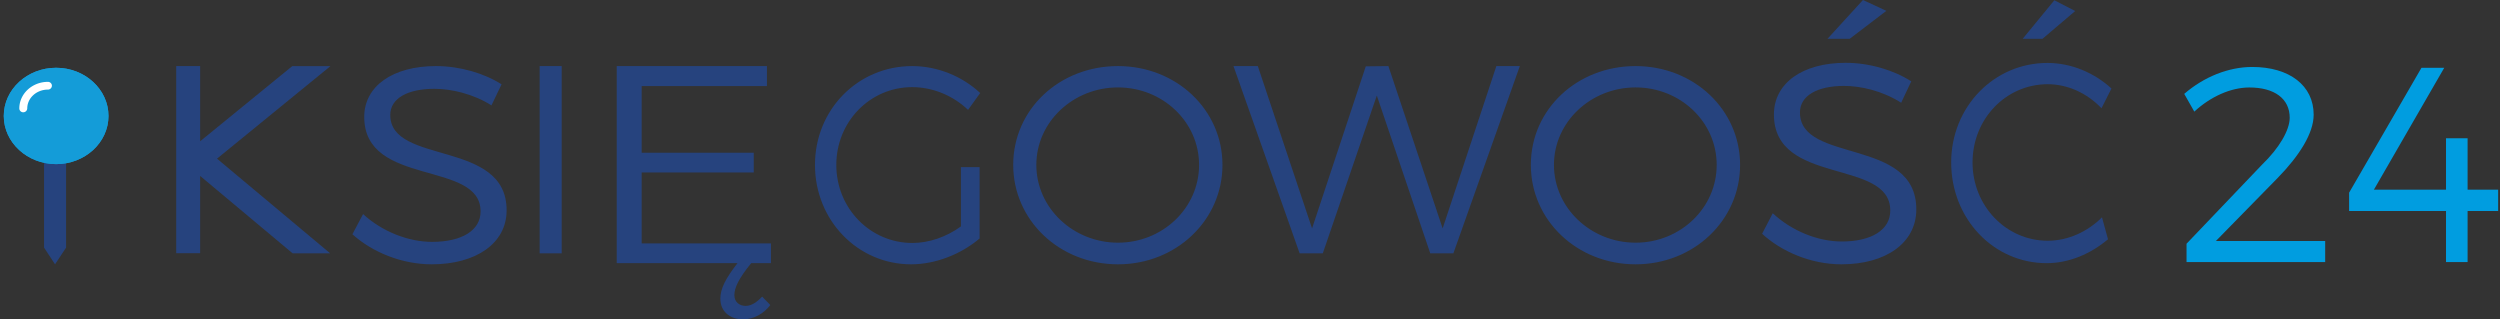
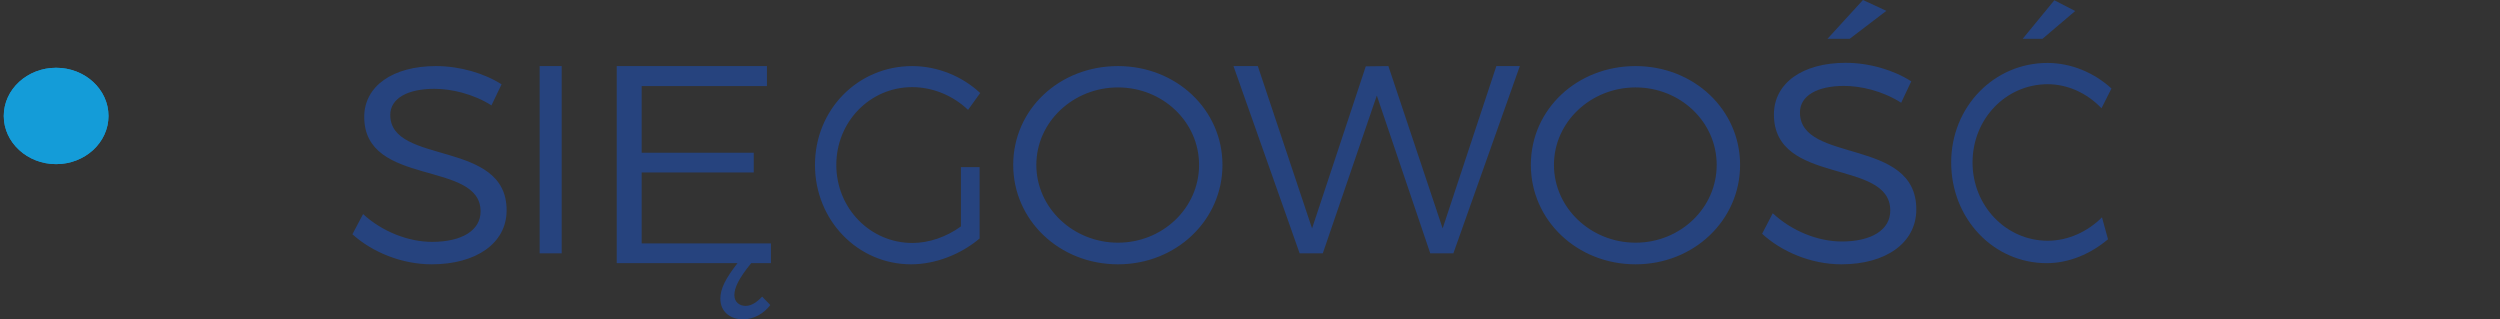
<svg xmlns="http://www.w3.org/2000/svg" width="227" height="29" viewBox="0 0 227 29">
  <rect x="0" y="0" width="227" height="29" fill="#333333" stroke="none" />
  <g fill="none" fill-rule="nonzero">
-     <path fill="#26437E" d="M30 6.007h-3.466l-8.36 6.82V6H16v16.993h2.174v-7.017L26.567 23h3.408l-10.27-8.594zM4 22.484V9h2v13.484L4.998 24z" />
    <path fill="#149CD8" d="M5.096 14.902c-2.621 0-4.754-1.964-4.754-4.373 0-2.414 2.133-4.374 4.754-4.374 2.62 0 4.754 1.964 4.754 4.374 0 2.41-2.133 4.373-4.754 4.373z" />
    <path fill="#149CD8" d="M5.096 14.902c-2.621 0-4.754-1.964-4.754-4.373 0-2.414 2.133-4.374 4.754-4.374 2.62 0 4.754 1.964 4.754 4.374 0 2.41-2.133 4.373-4.754 4.373z" />
-     <path fill="#FFF" d="M2.112 10.197c-.2 0-.358-.16-.358-.352 0-1.33 1.167-2.413 2.6-2.413.2 0 .359.16.359.352a.358.358 0 0 1-.359.351c-1.037 0-1.879.765-1.879 1.71a.364.364 0 0 1-.363.352z" />
    <path fill="#26437E" d="M45.542 7.656l-.916 1.912c-1.695-1.07-3.683-1.504-5.186-1.504-2.418 0-4.004.865-4.004 2.373 0 4.589 10.591 2.194 10.564 8.67C46 22.086 43.233 24 39.202 24c-2.74 0-5.429-1.121-7.202-2.729l.967-1.834c1.745 1.608 4.14 2.525 6.262 2.525 2.716 0 4.407-1.047 4.407-2.755.027-4.69-10.564-2.195-10.564-8.592C33.072 7.812 35.68 6 39.577 6c2.176-.004 4.407.66 5.965 1.656zM49 23V6h2v17zM58.262 7.816v6.055H68.44v1.79H58.262V22.1H70v1.79h-1.788c-1.164 1.433-1.531 2.248-1.531 2.914 0 .614.454.972 1.02.972.536 0 1.048-.358 1.502-.845l.74.766C69.347 28.49 68.41 29 67.476 29c-1.077 0-2.068-.614-2.068-1.89 0-.894.483-1.84 1.56-3.22H56V6h13.637v1.816H58.262zM88.948 15.178v6.475C87.297 23.057 84.977 24 82.73 24 77.874 24 74 19.998 74 14.974S77.898 6 82.827 6c2.32 0 4.57.943 6.173 2.447l-1.1 1.53c-1.363-1.3-3.206-2.065-5.073-2.065-3.828 0-6.89 3.138-6.89 7.062 0 3.95 3.086 7.088 6.915 7.088 1.508 0 3.11-.56 4.4-1.504v-5.38h1.696zM111 14.974c0 5.024-4.198 9.026-9.487 9.026C96.198 24 92 19.998 92 14.974 92 9.924 96.198 6 101.513 6c5.29 0 9.487 3.954 9.487 8.974zm-16.901 0c0 3.928 3.371 7.062 7.414 7.062 4.043 0 7.362-3.137 7.362-7.062 0-3.924-3.319-7.036-7.362-7.036-4.047 0-7.414 3.112-7.414 7.036zM129.867 23l-4.852-14.326L120.111 23h-2.104L112 6h2.209l4.926 14.74 4.878-14.715L126.065 6l4.927 14.74L135.869 6H138l-6.033 17zM158 14.974c0 5.024-4.198 9.026-9.487 9.026-5.315 0-9.513-4.002-9.513-9.026C139 9.924 143.198 6 148.513 6 153.798 6 158 9.954 158 14.974zm-16.901 0c0 3.928 3.371 7.062 7.414 7.062 4.043 0 7.362-3.137 7.362-7.062 0-3.924-3.319-7.036-7.362-7.036-4.047 0-7.414 3.112-7.414 7.036zM173.542 7.386l-.916 1.944c-1.695-1.087-3.683-1.529-5.186-1.529-2.419 0-4.004.88-4.004 2.412 0 4.665 10.591 2.23 10.564 8.813 0 3.03-2.767 4.974-6.798 4.974-2.74 0-5.429-1.14-7.202-2.774l.967-1.864c1.745 1.634 4.14 2.566 6.262 2.566 2.716 0 4.407-1.064 4.407-2.8.027-4.767-10.564-2.231-10.564-8.734 0-2.85 2.607-4.691 6.505-4.691 2.176-.004 4.403.672 5.965 1.683zm-5.593-3.86h-2.016L169.158 0l2.122.985-3.33 2.54z" />
    <g fill="#26437E">
      <path d="M185.934 21.859c-3.785 0-6.827-3.169-6.827-7.107 0-3.967 3.042-7.106 6.827-7.106 1.807 0 3.593.818 4.88 2.186l.907-1.796c-1.573-1.44-3.663-2.321-5.812-2.321-4.862 0-8.742 3.99-8.742 9.037 0 5.1 3.834 9.143 8.673 9.143 2.026 0 4-.844 5.567-2.171l-.548-1.991c-1.315 1.316-3.094 2.126-4.925 2.126zM188.428 1.001l-1.894-.978-2.875 3.502h1.797z" />
    </g>
    <g fill="#009DE0">
-       <path d="M210.08 10.416c0 1.69-1.308 3.728-3.246 5.72l-5.629 5.744h9.921v1.914h-12.588V22.13l6.857-7.181c1.545-1.488 2.51-3.127 2.51-4.258 0-1.712-1.361-2.748-3.662-2.748-1.676 0-3.534.83-5 2.193l-.915-1.612c1.778-1.536 4.003-2.443 6.178-2.443 3.377 0 5.575 1.69 5.575 4.335zM222.097 17.219v-4.662h1.961v4.662h2.774v1.94h-2.774v4.635h-1.961v-4.636H213.3v-1.664l6.571-11.34h2.068l-6.387 11.065z" />
-     </g>
+       </g>
  </g>
</svg>